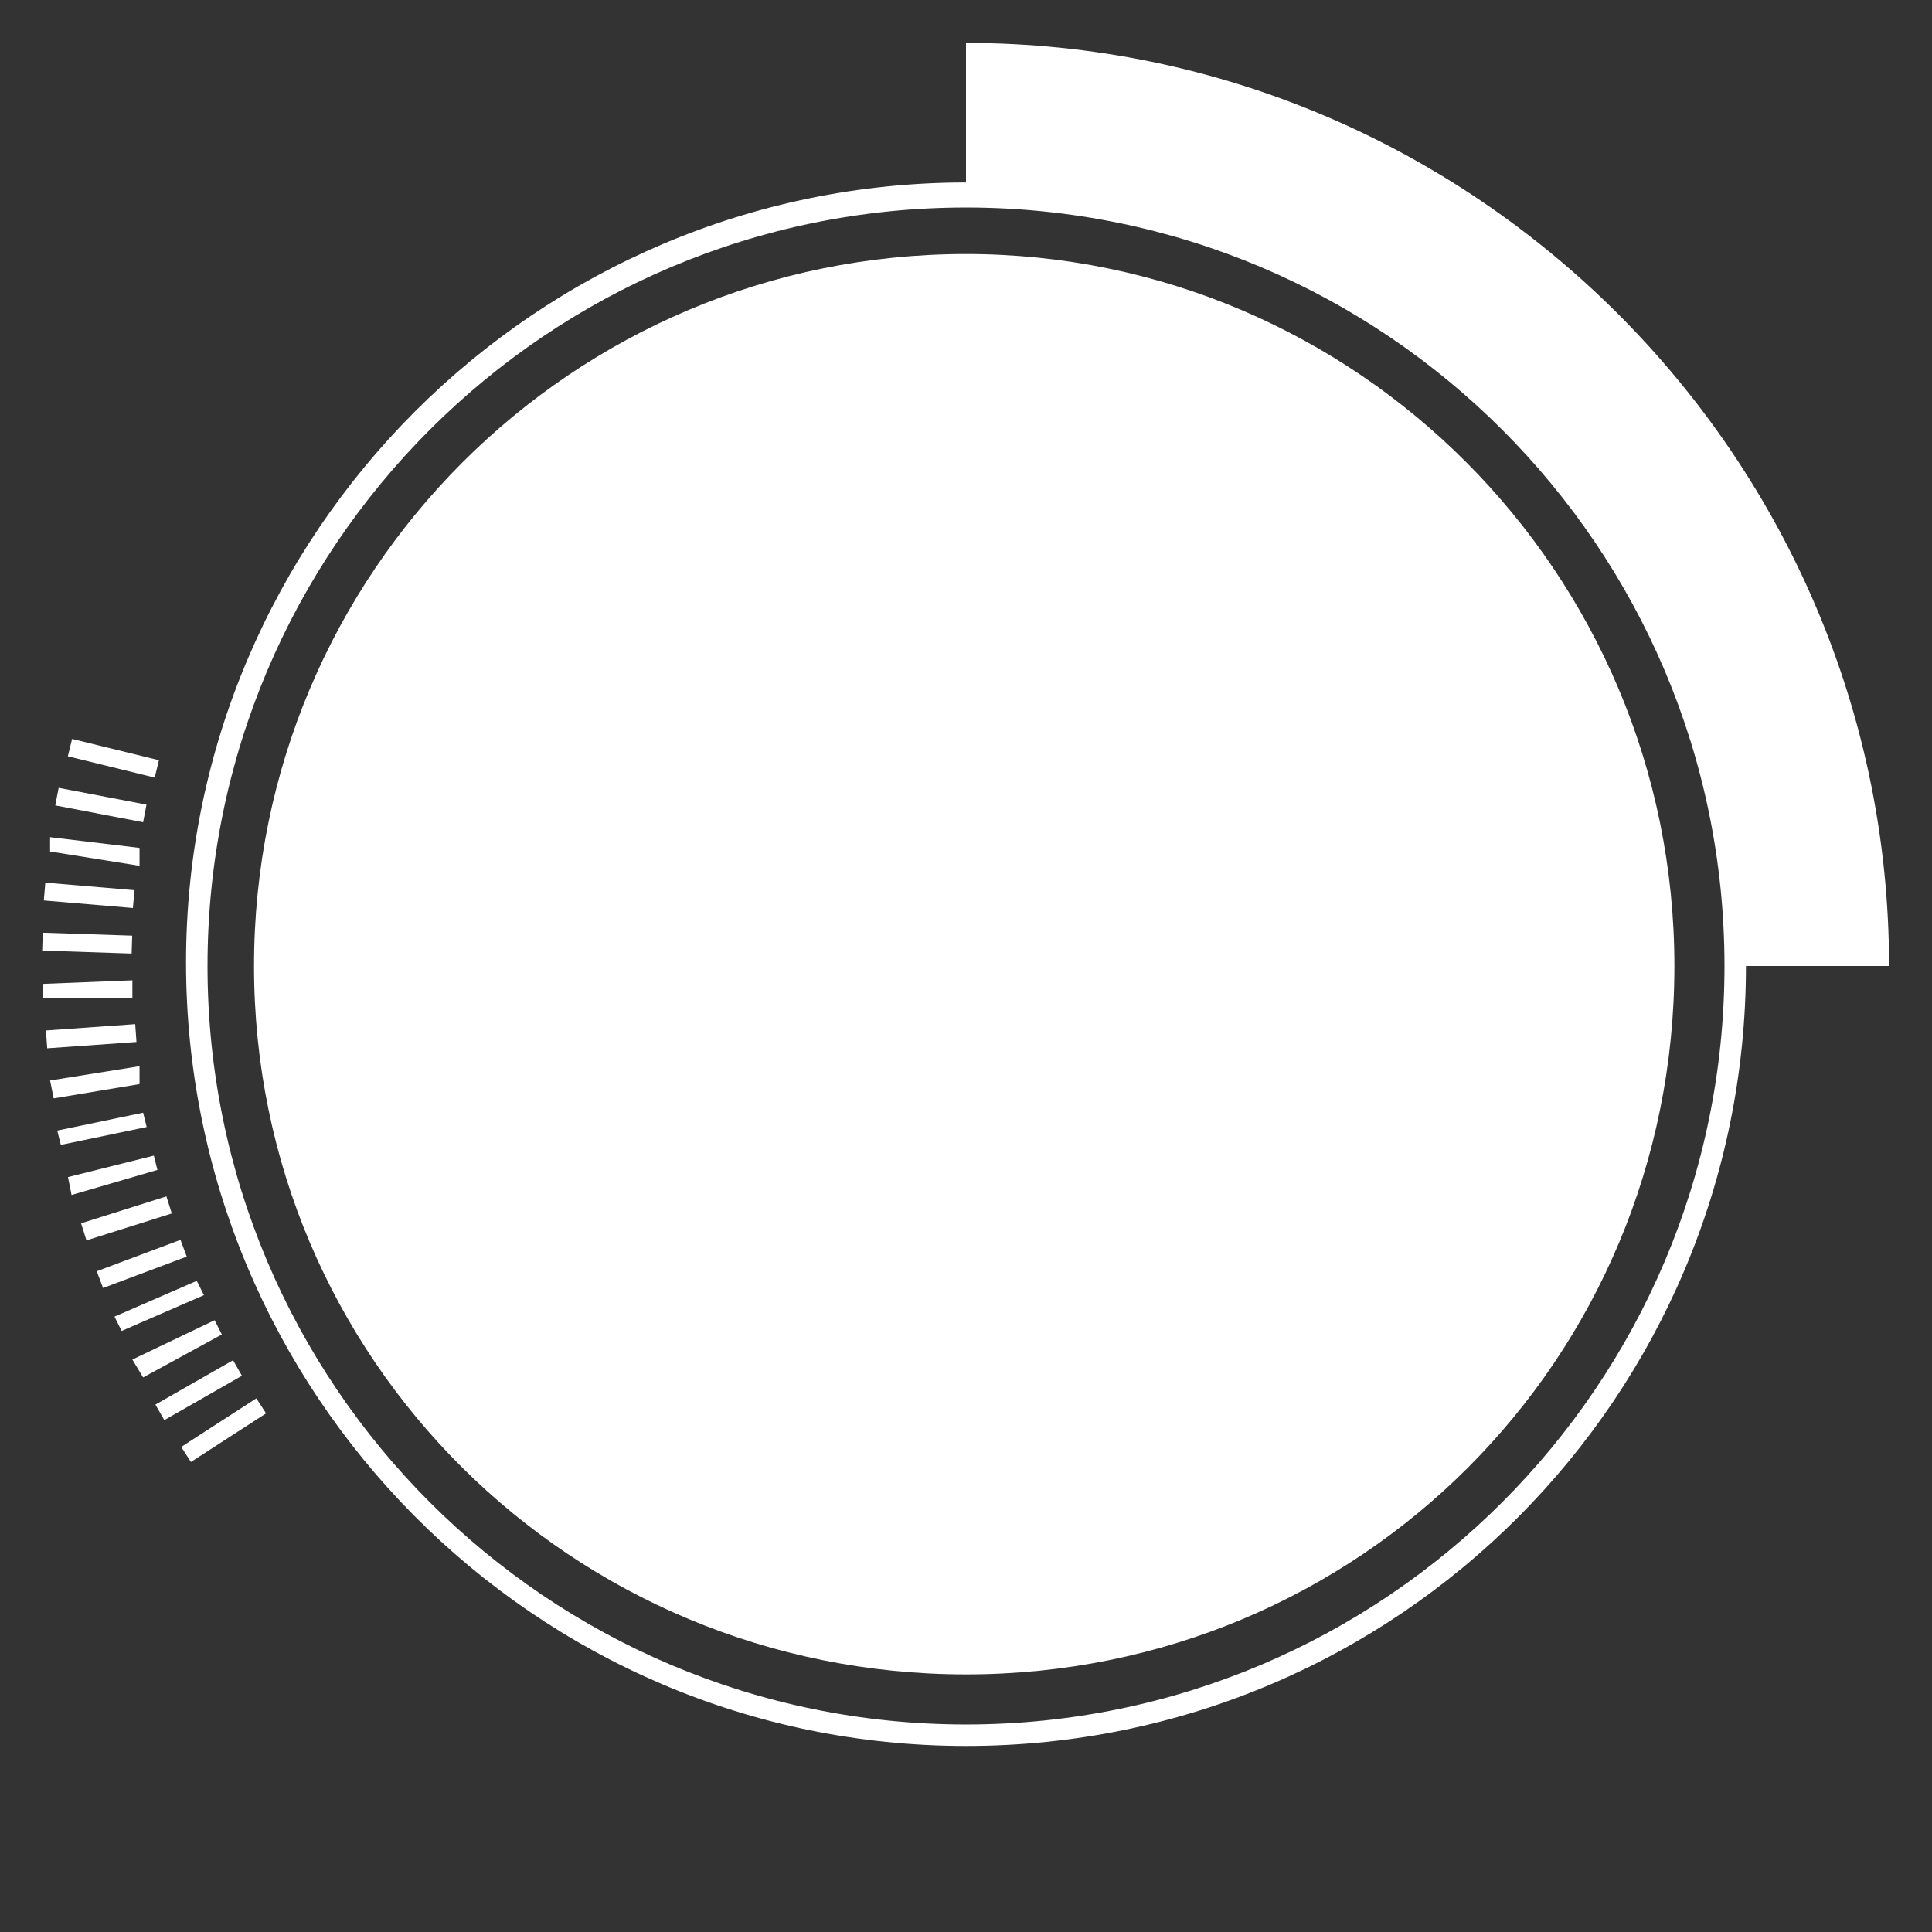
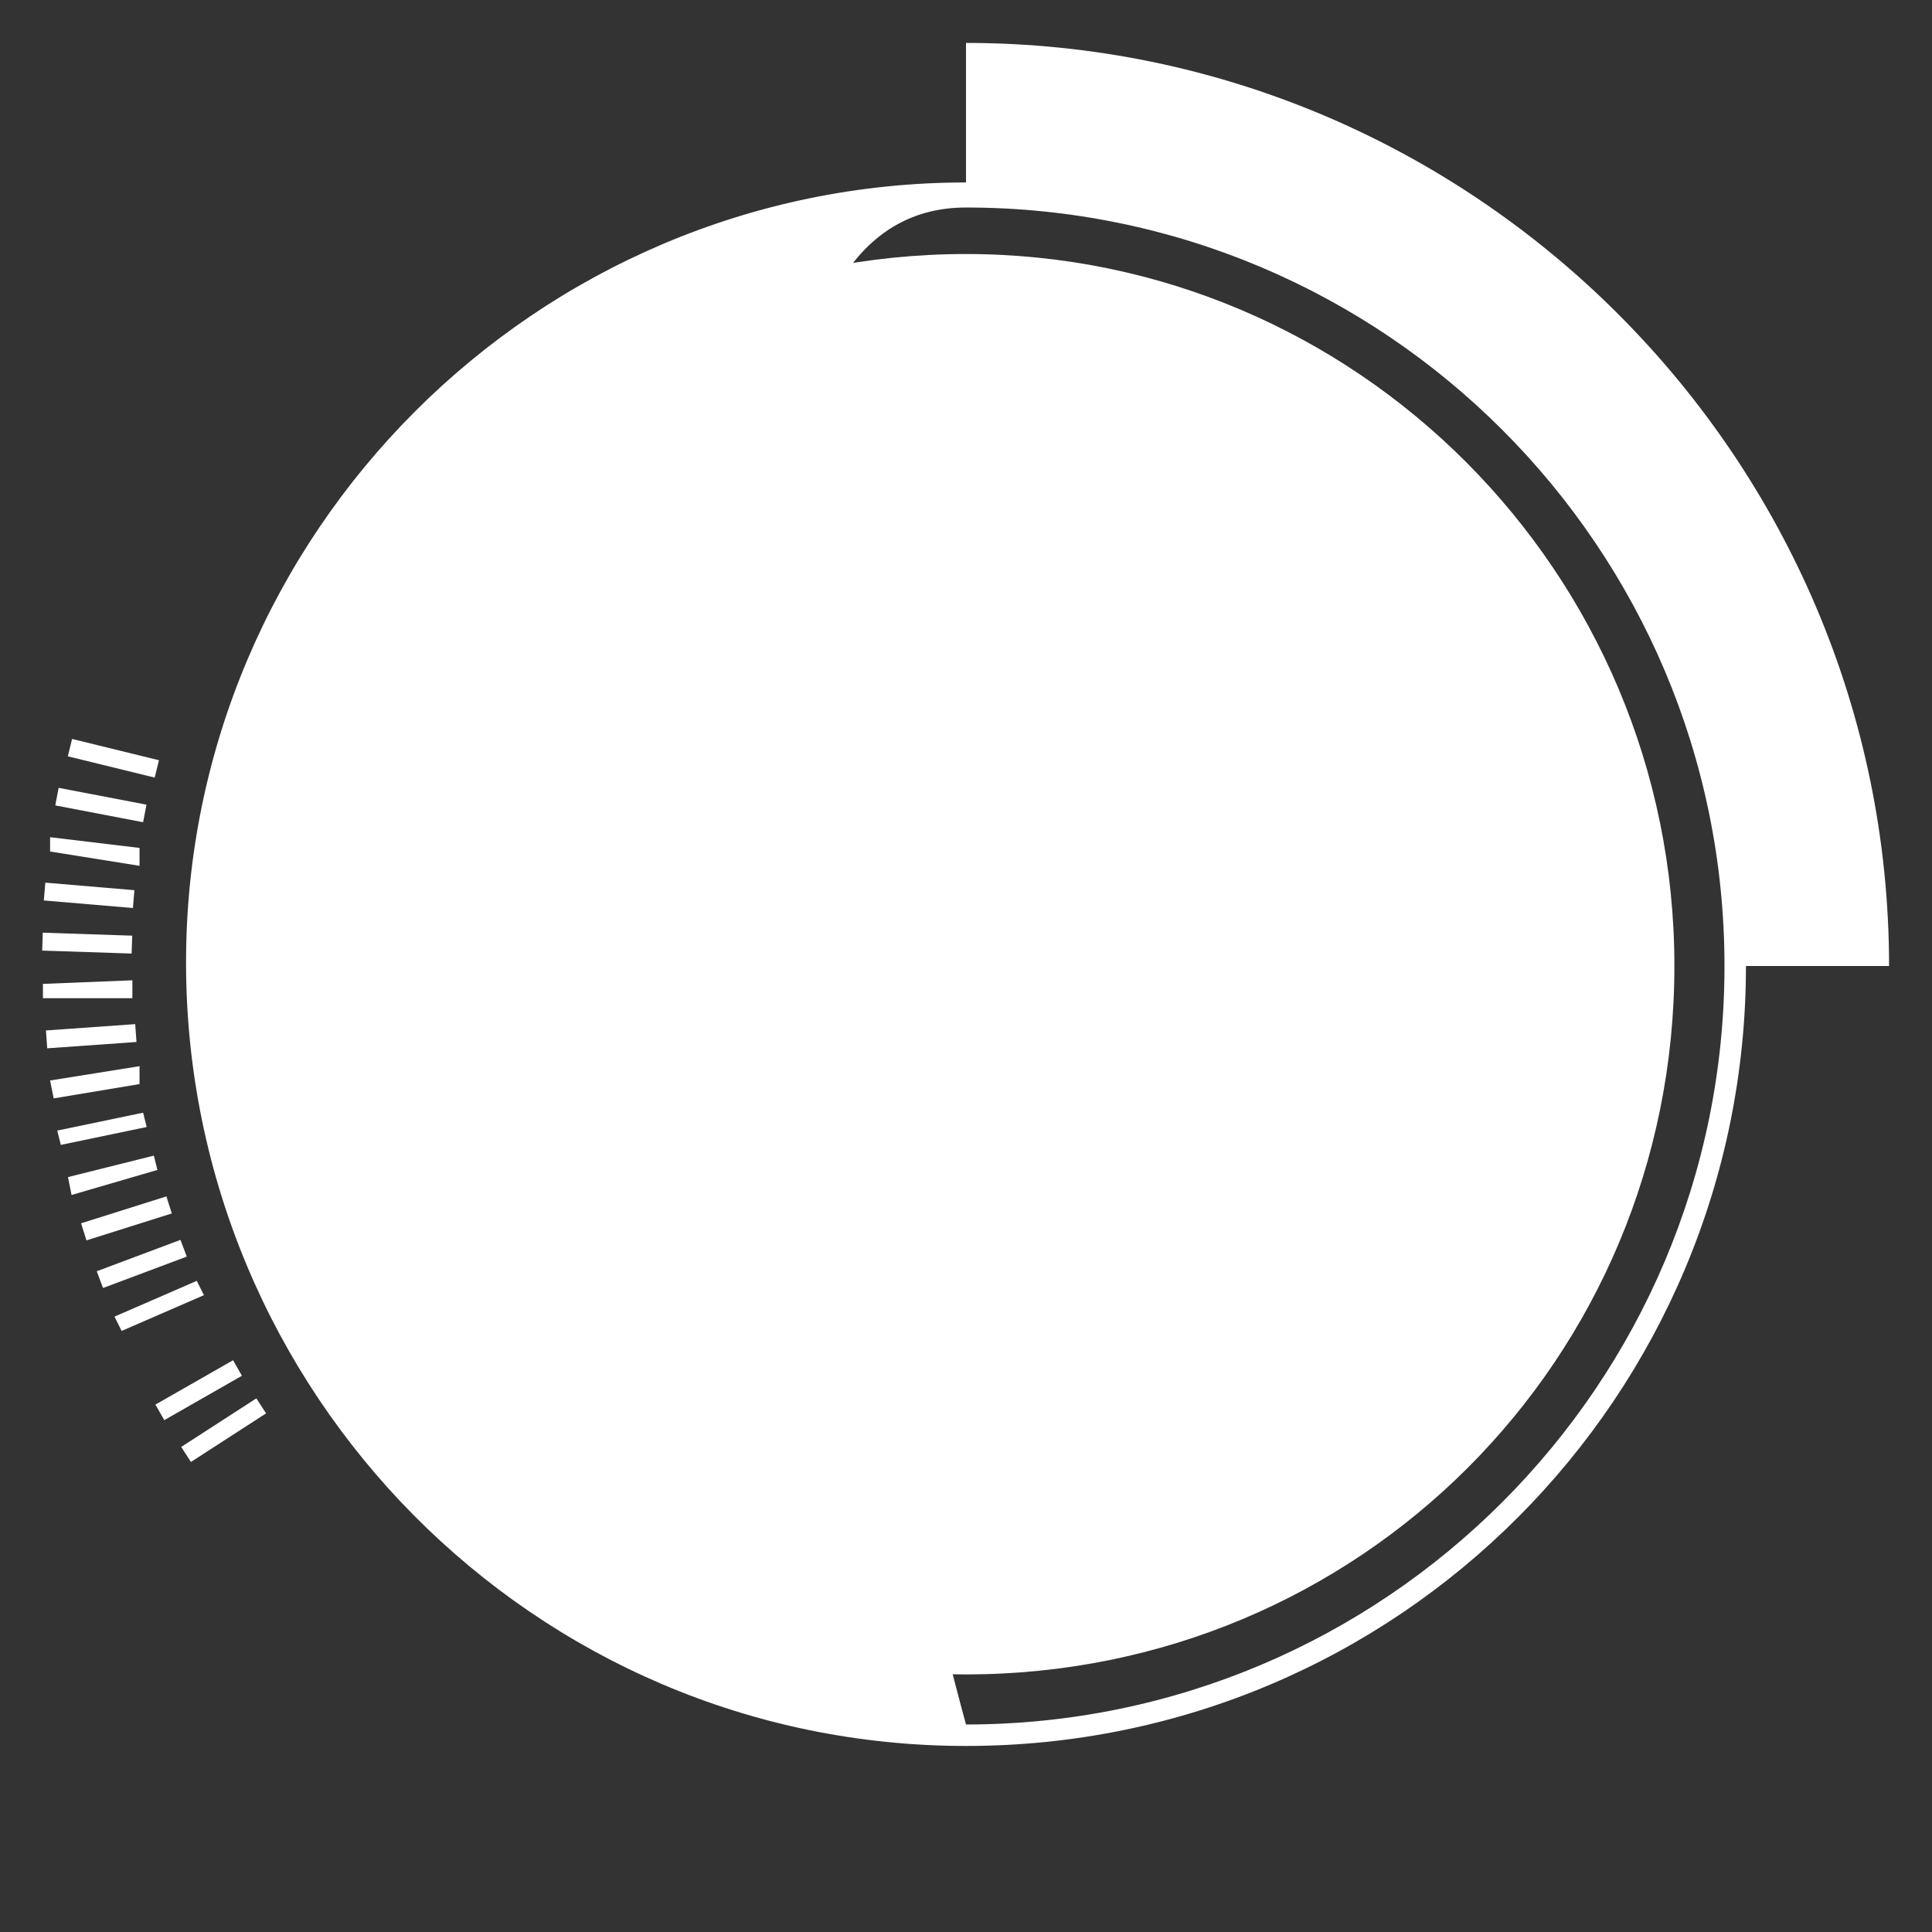
<svg xmlns="http://www.w3.org/2000/svg" version="1.1" id="Camada_2" x="0px" y="0px" viewBox="0 0 54 54" style="enable-background:new 0 0 54 54;" xml:space="preserve">
  <rect x="0" y="0" width="54" height="54" fill="#333333" stroke="none" />
  <style type="text/css">
	.st0{fill:#FFFFFF;}
</style>
  <g id="c_00000061438694183385307420000014871792572669004445_">
    <path class="st0" d="M27,7.1C16,7.1,7.1,16,7.1,27S16,46.8,27,46.8S46.8,38,46.8,27S37.9,7.1,27,7.1z" />
-     <path class="st0" d="M52.8,27C52.8,12.8,41.2,1.2,27,1.2v3.9c-12,0-21.8,9.8-21.8,21.8S14.9,48.8,27,48.8S48.8,39,48.8,27l0,0   C48.8,27,52.8,27,52.8,27z M27,48.2C15.3,48.2,5.8,38.7,5.8,27S15.3,5.8,27,5.8S48.2,15.3,48.2,27S38.7,48.2,27,48.2L27,48.2z" />
+     <path class="st0" d="M52.8,27C52.8,12.8,41.2,1.2,27,1.2v3.9c-12,0-21.8,9.8-21.8,21.8S14.9,48.8,27,48.8S48.8,39,48.8,27l0,0   C48.8,27,52.8,27,52.8,27z M27,48.2S15.3,5.8,27,5.8S48.2,15.3,48.2,27S38.7,48.2,27,48.2L27,48.2z" />
    <polygon class="st0" points="3.7,27.4 1.2,27.5 1.2,27.9 3.7,27.9  " />
    <rect x="2.2" y="25.1" transform="matrix(3.315521e-02 -1 1 3.315521e-02 -23.994 27.937)" class="st0" width="0.5" height="2.5" />
    <rect x="2.3" y="23.8" transform="matrix(8.437344e-02 -0.996 0.996 8.437344e-02 -22.674 25.451)" class="st0" width="0.5" height="2.5" />
    <rect x="1.3" y="28.7" transform="matrix(0.998 -7.080108e-02 7.080108e-02 0.998 -2.045 0.251)" class="st0" width="2.5" height="0.5" />
    <polygon class="st0" points="3.9,29.8 1.4,30.2 1.5,30.7 3.9,30.3  " />
    <rect x="2.9" y="20" transform="matrix(0.238 -0.971 0.971 0.238 -18.214 19.195)" class="st0" width="0.5" height="2.5" />
    <rect x="2.6" y="21.2" transform="matrix(0.188 -0.982 0.982 0.188 -19.762 21.079)" class="st0" width="0.5" height="2.5" />
    <polygon class="st0" points="3.9,23.7 1.4,23.4 1.4,23.8 3.9,24.2  " />
    <rect x="5" y="39.7" transform="matrix(0.84 -0.543 0.543 0.84 -20.692 9.809)" class="st0" width="2.5" height="0.5" />
-     <polygon class="st0" points="6,36.9 3.7,38 4,38.5 6.2,37.3  " />
    <polygon class="st0" points="5.5,35.8 3.2,36.8 3.4,37.2 5.7,36.2  " />
    <rect x="4.3" y="38.6" transform="matrix(0.868 -0.496 0.496 0.868 -18.534 7.887)" class="st0" width="2.5" height="0.5" />
    <rect x="2.7" y="35.1" transform="matrix(0.936 -0.351 0.351 0.936 -12.143 3.626)" class="st0" width="2.5" height="0.5" />
    <polygon class="st0" points="4.3,32.3 1.9,32.9 2,33.4 4.4,32.7  " />
    <rect x="2.3" y="33.8" transform="matrix(0.954 -0.301 0.301 0.954 -10.102 2.639)" class="st0" width="2.5" height="0.5" />
    <polygon class="st0" points="4,31.1 1.6,31.6 1.7,32 4.1,31.5  " />
  </g>
</svg>